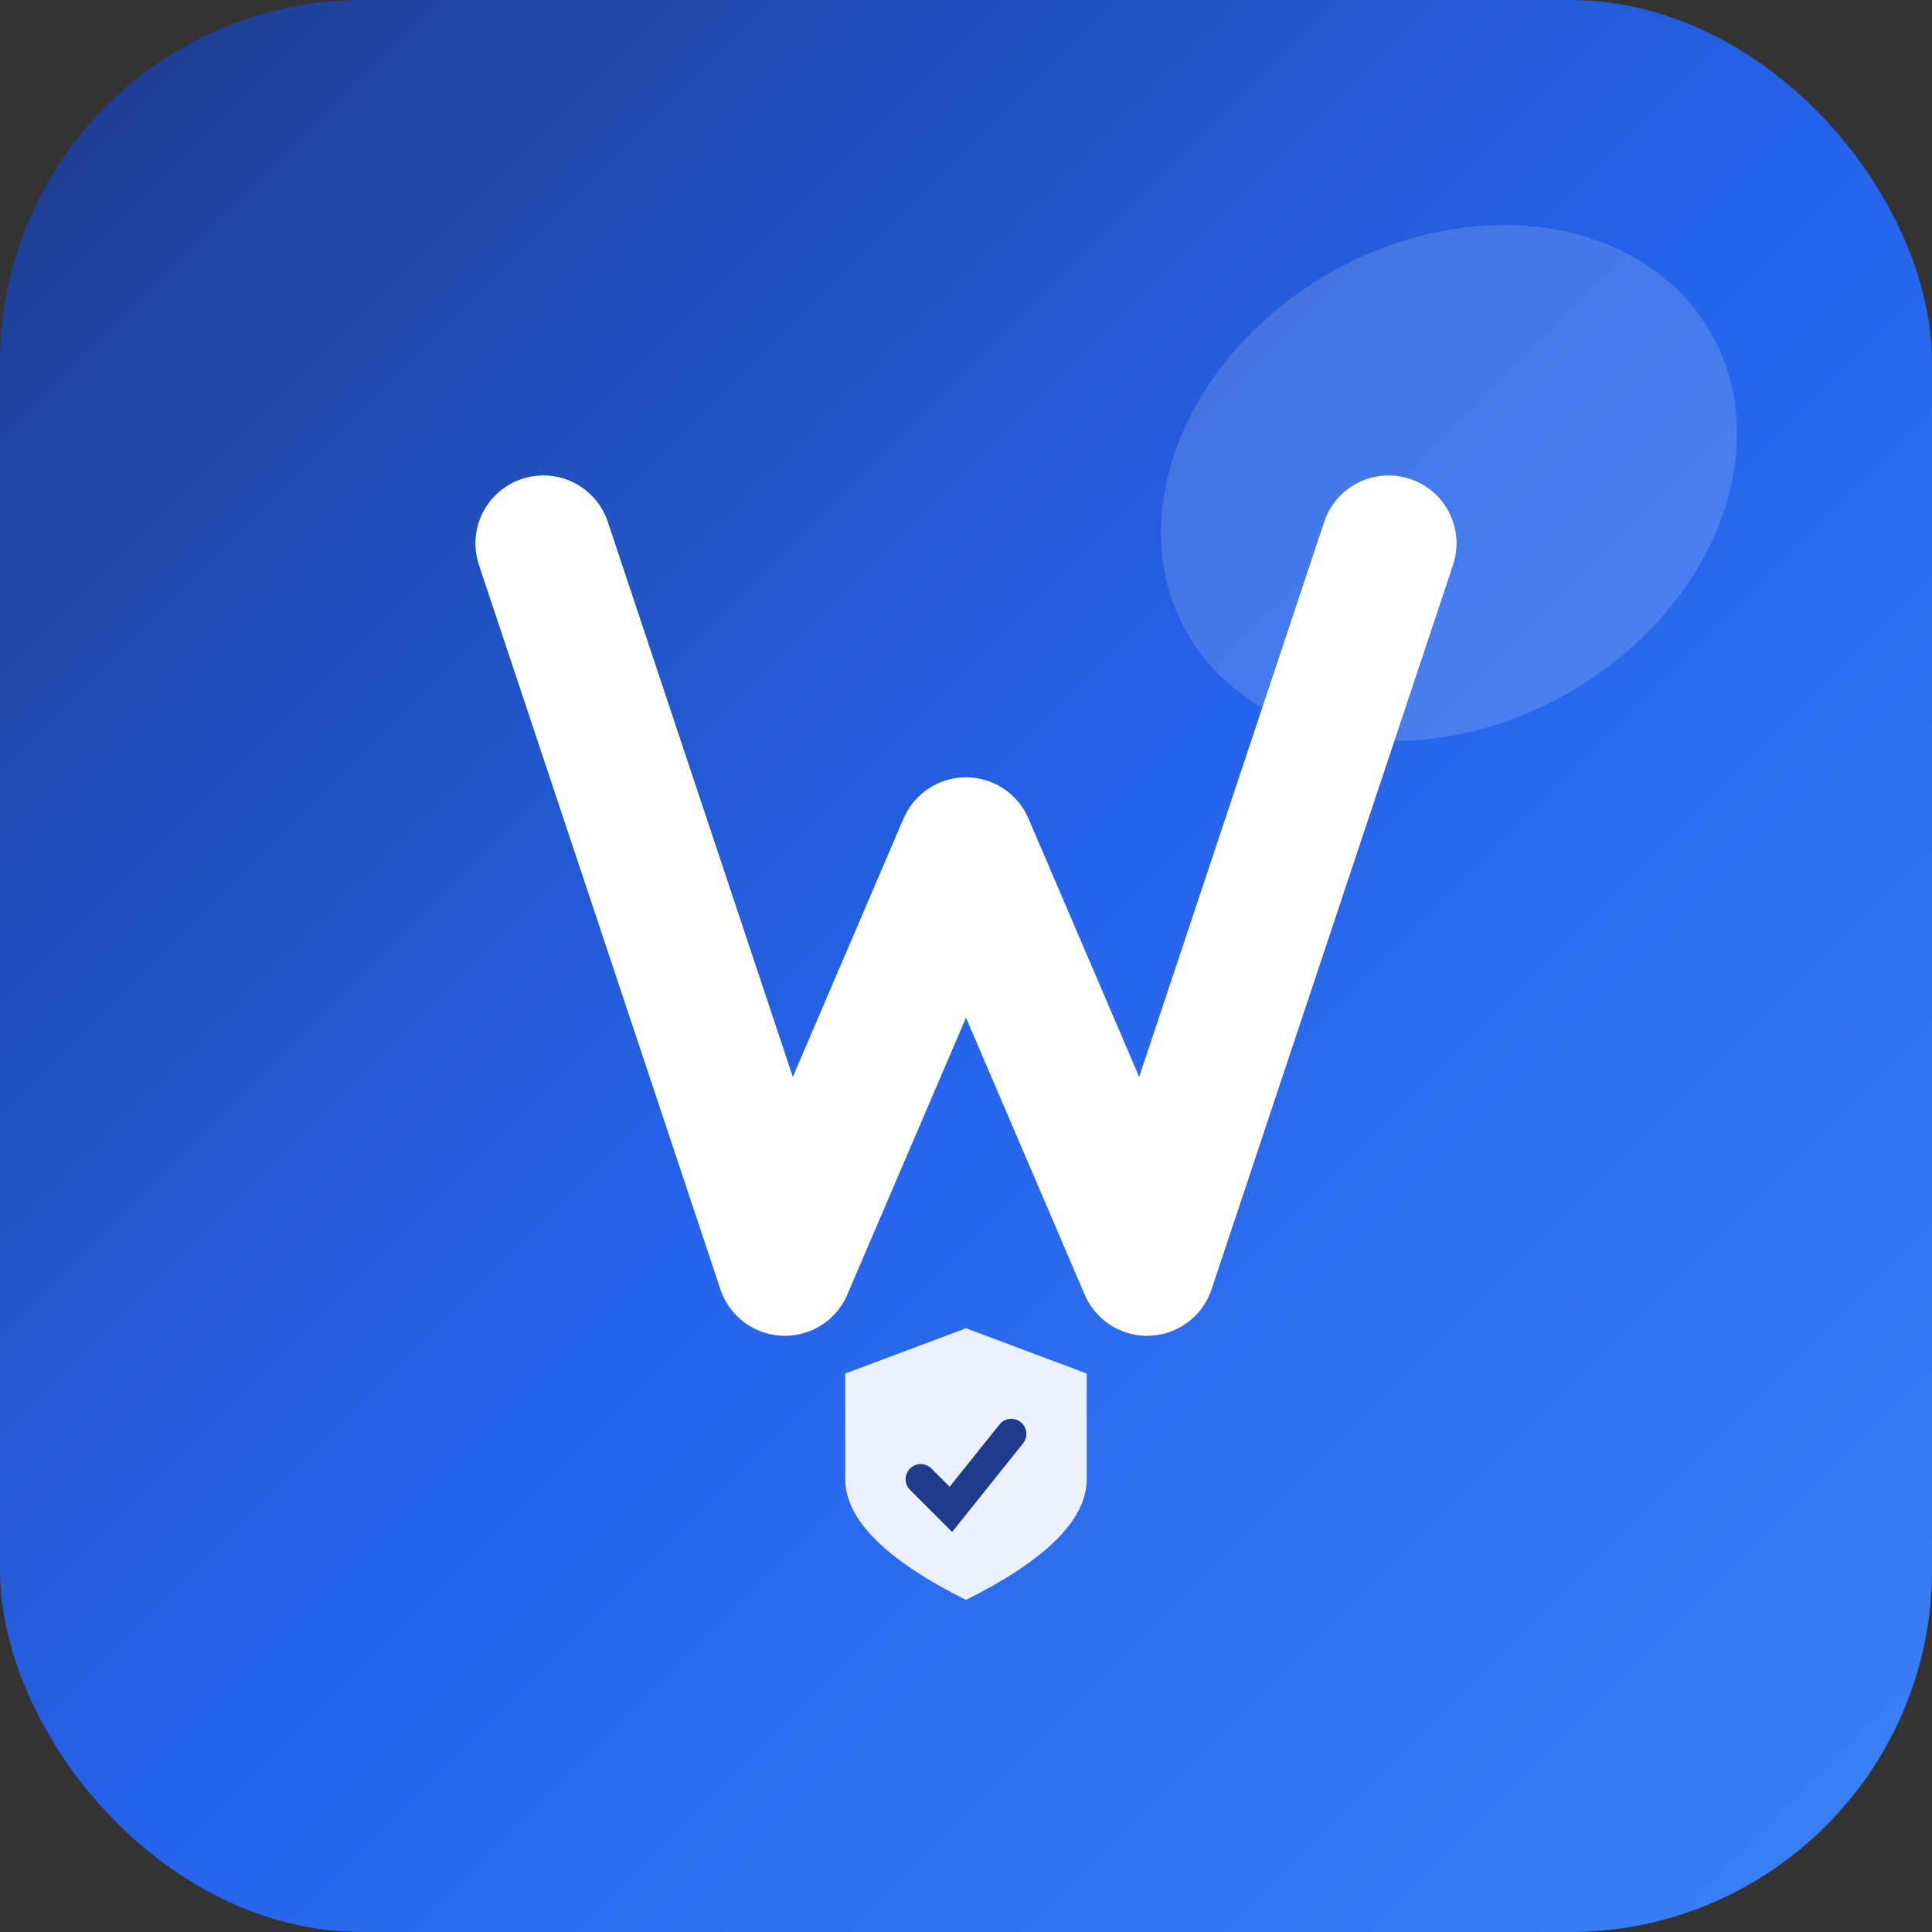
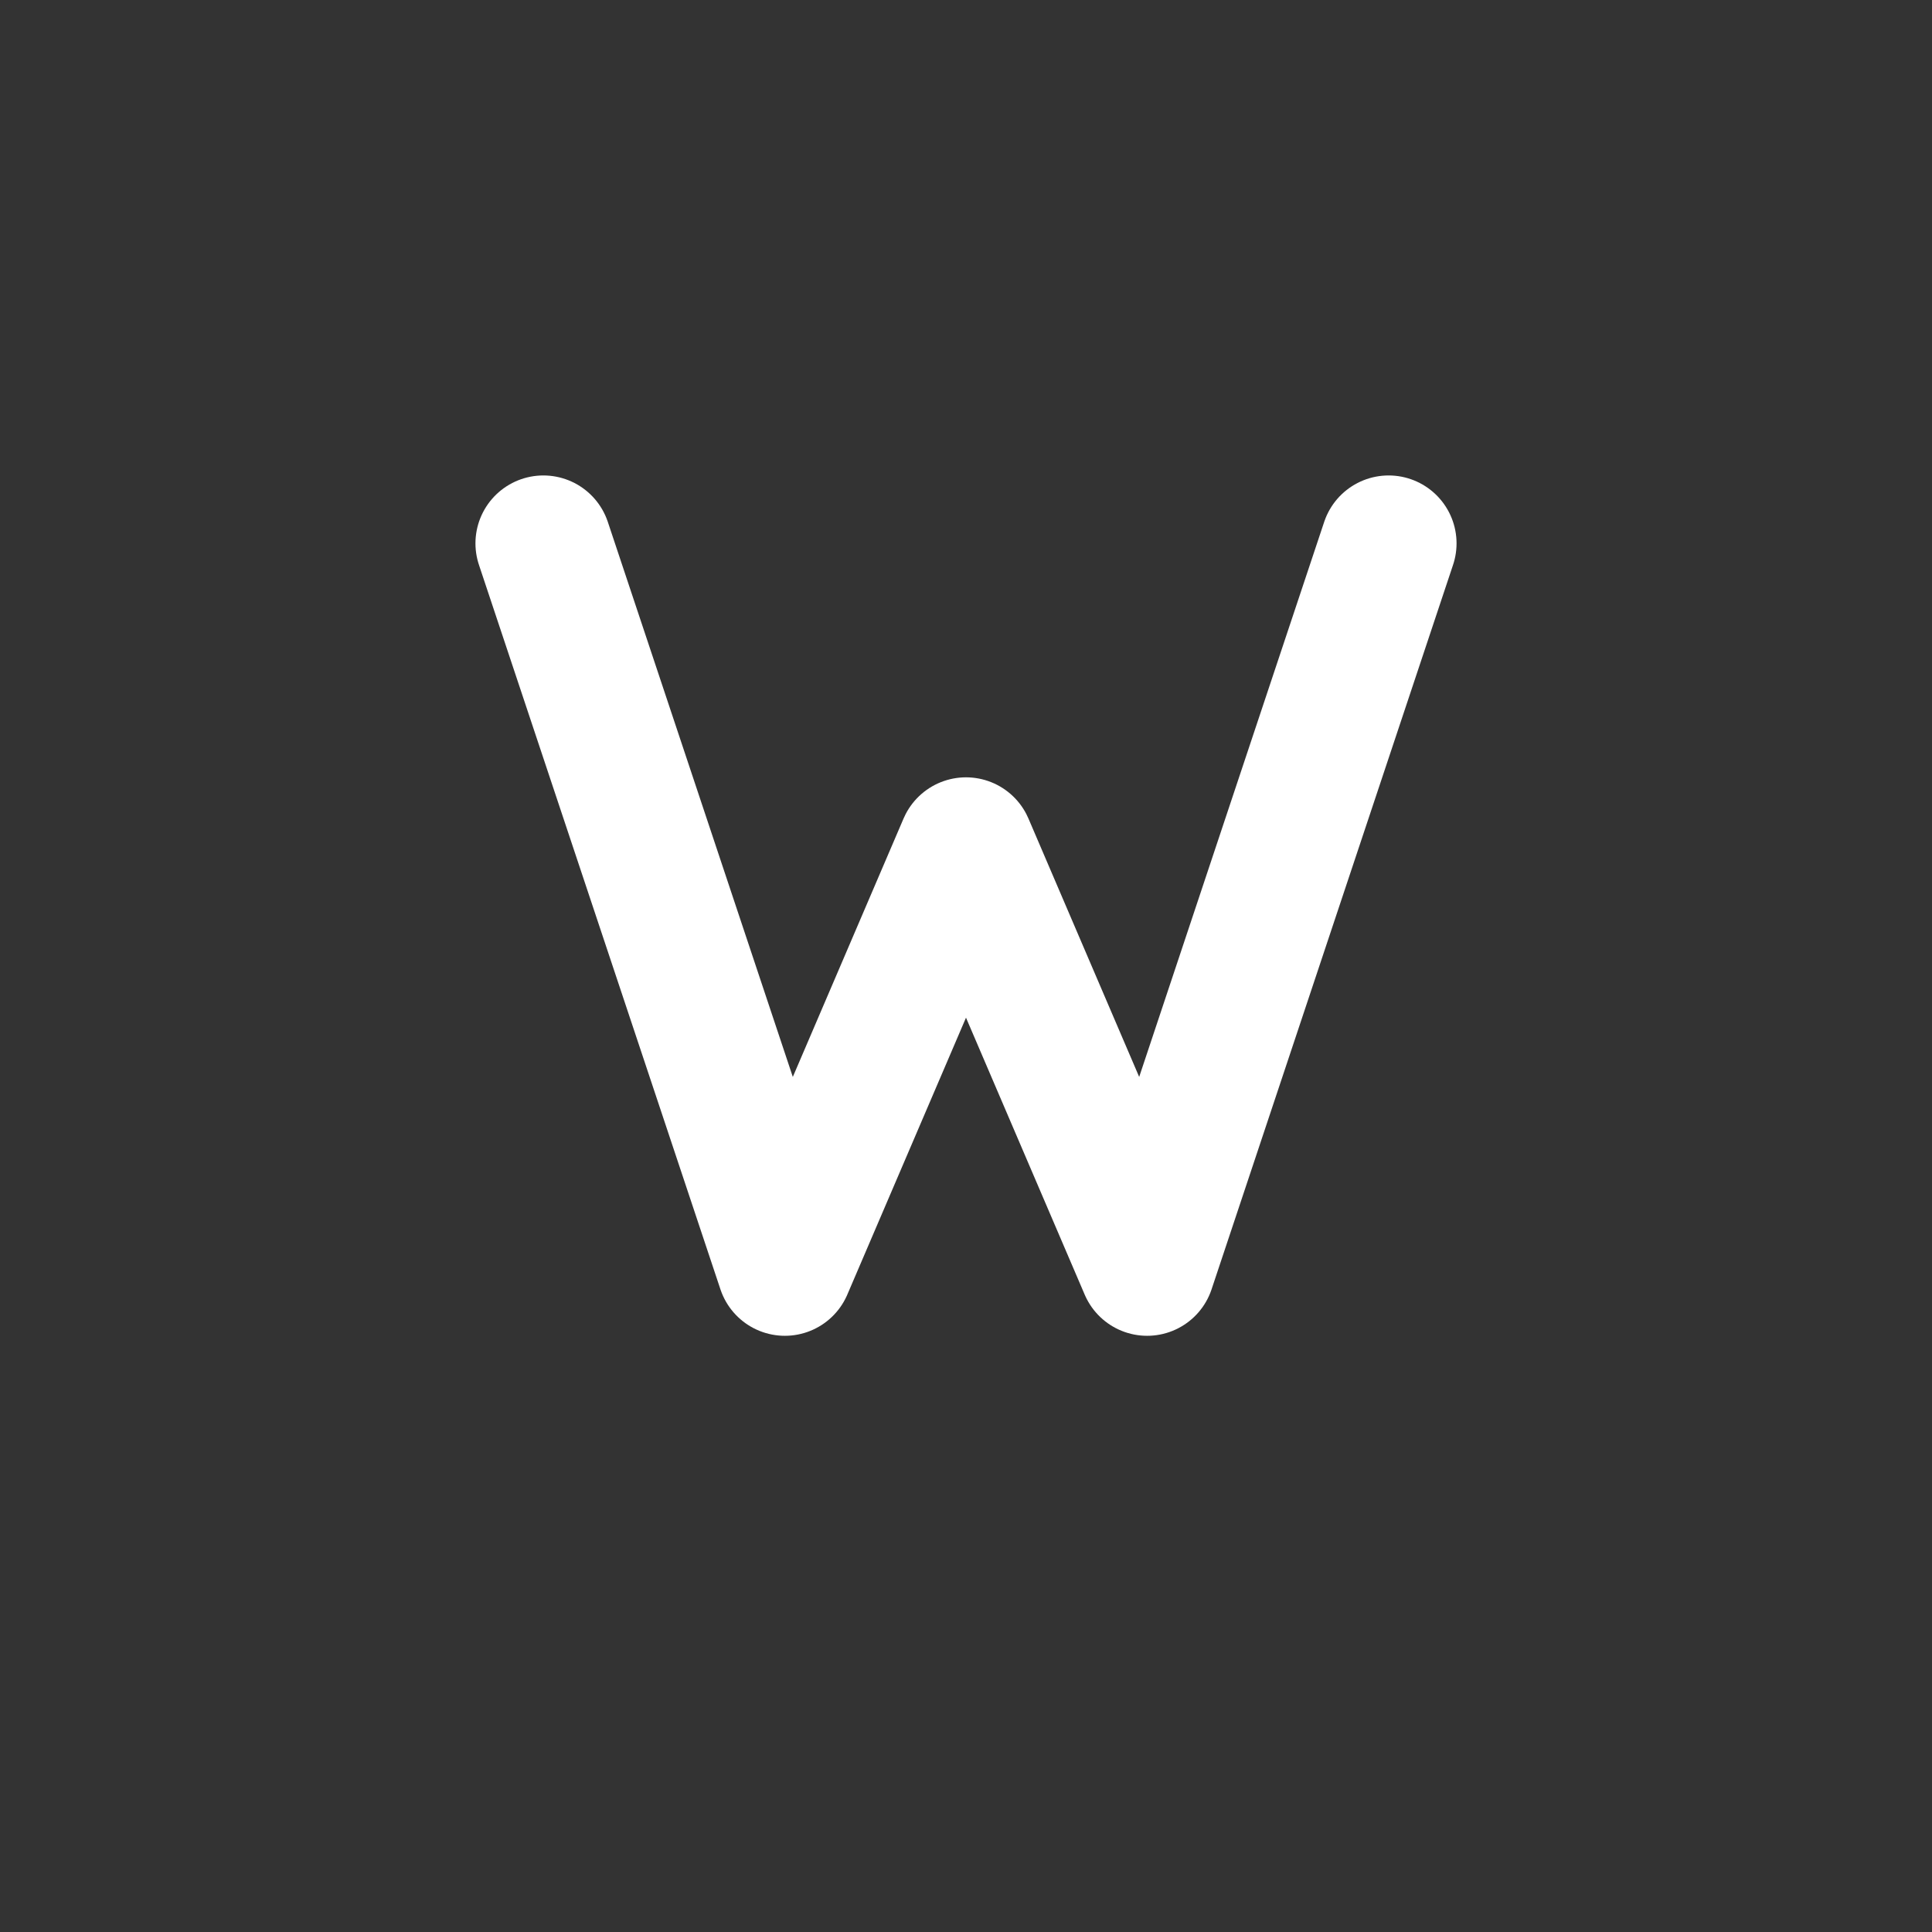
<svg xmlns="http://www.w3.org/2000/svg" viewBox="0 0 64 64" width="64" height="64">
  <rect x="0" y="0" width="64" height="64" fill="#333333" stroke="none" />
  <defs>
    <linearGradient id="bgGradient" x1="0%" y1="0%" x2="100%" y2="100%">
      <stop offset="0%" style="stop-color:#1E3A8A;stop-opacity:1" />
      <stop offset="50%" style="stop-color:#2563EB;stop-opacity:1" />
      <stop offset="100%" style="stop-color:#3B82F6;stop-opacity:1" />
    </linearGradient>
  </defs>
-   <rect width="64" height="64" rx="12" fill="url(#bgGradient)" />
  <path d="M 18 18 L 26 42 L 32 28 L 38 42 L 46 18" stroke="white" stroke-width="4.5" stroke-linecap="round" stroke-linejoin="round" fill="none" />
  <g transform="translate(28, 44)">
-     <path d="M 4 0 L 8 1.5 L 8 5 Q 8 7 4 9 Q 0 7 0 5 L 0 1.5 Z" fill="white" opacity="0.9" />
-     <path d="M 2.5 5 L 3.5 6 L 5.5 3.5" stroke="#1E3A8A" stroke-width="1" stroke-linecap="round" fill="none" />
-   </g>
-   <ellipse cx="48" cy="16" rx="10" ry="8" fill="rgba(255,255,255,0.15)" transform="rotate(-30 48 16)" />
+     </g>
</svg>